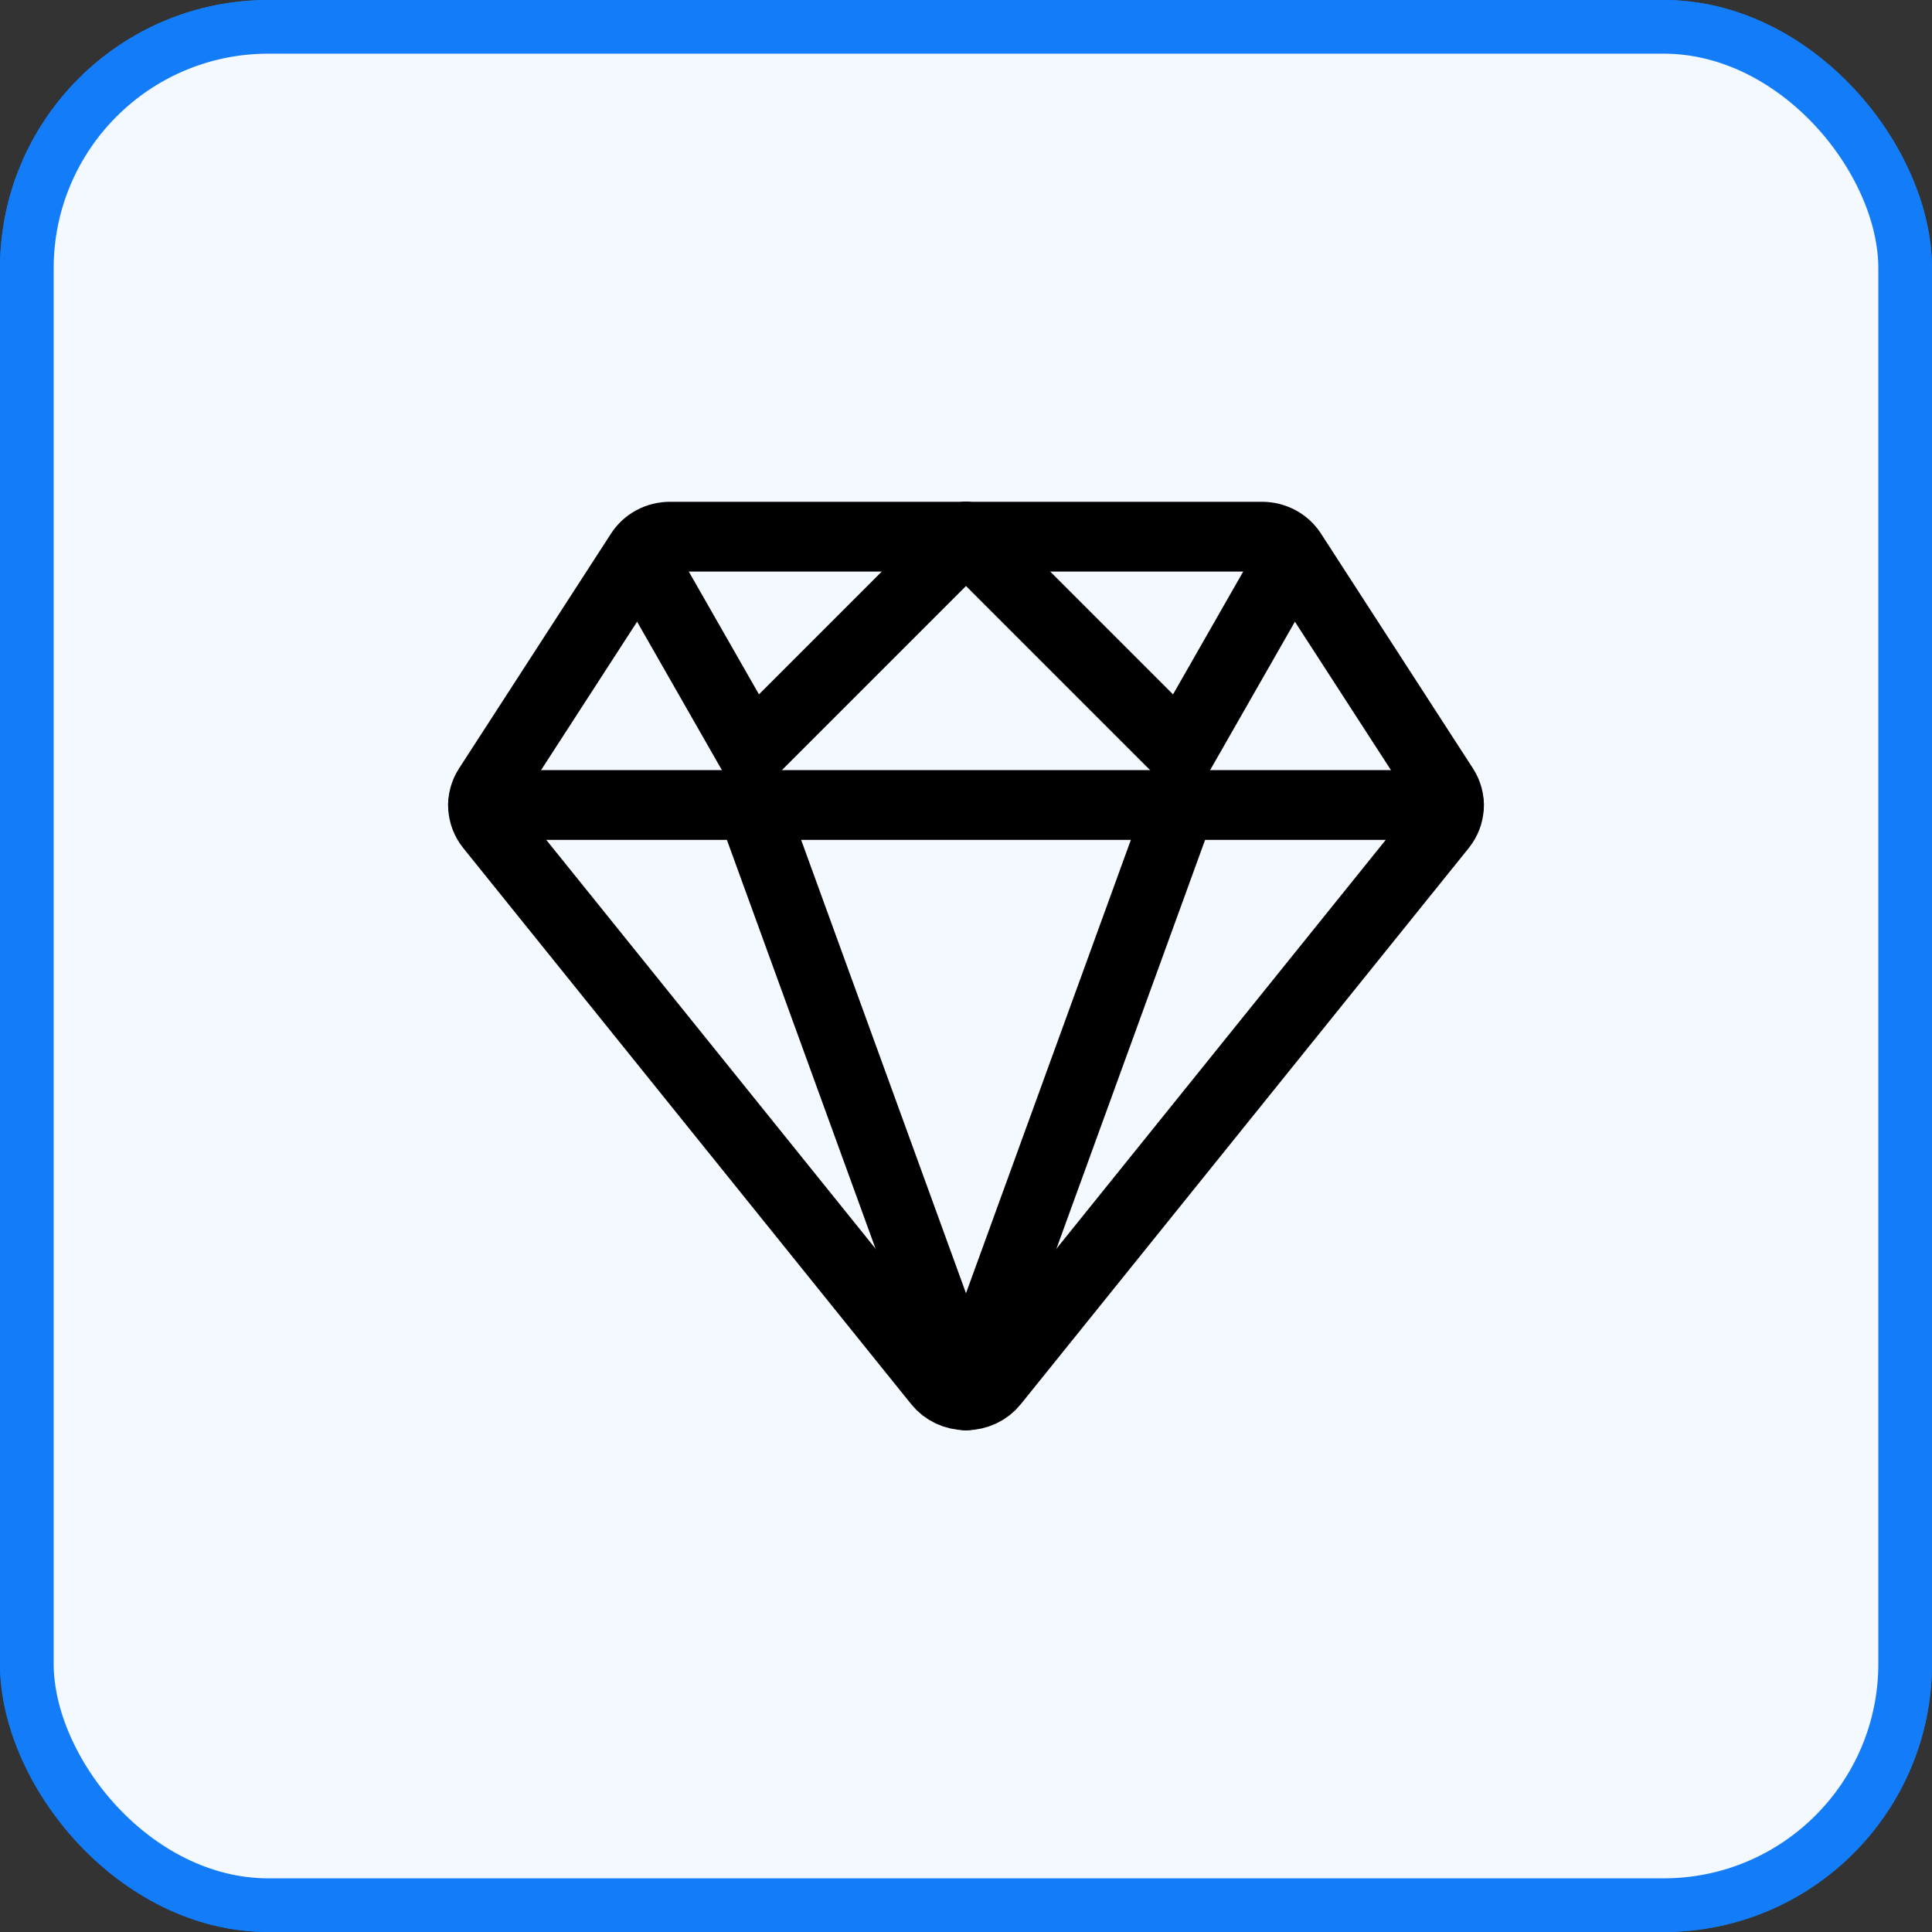
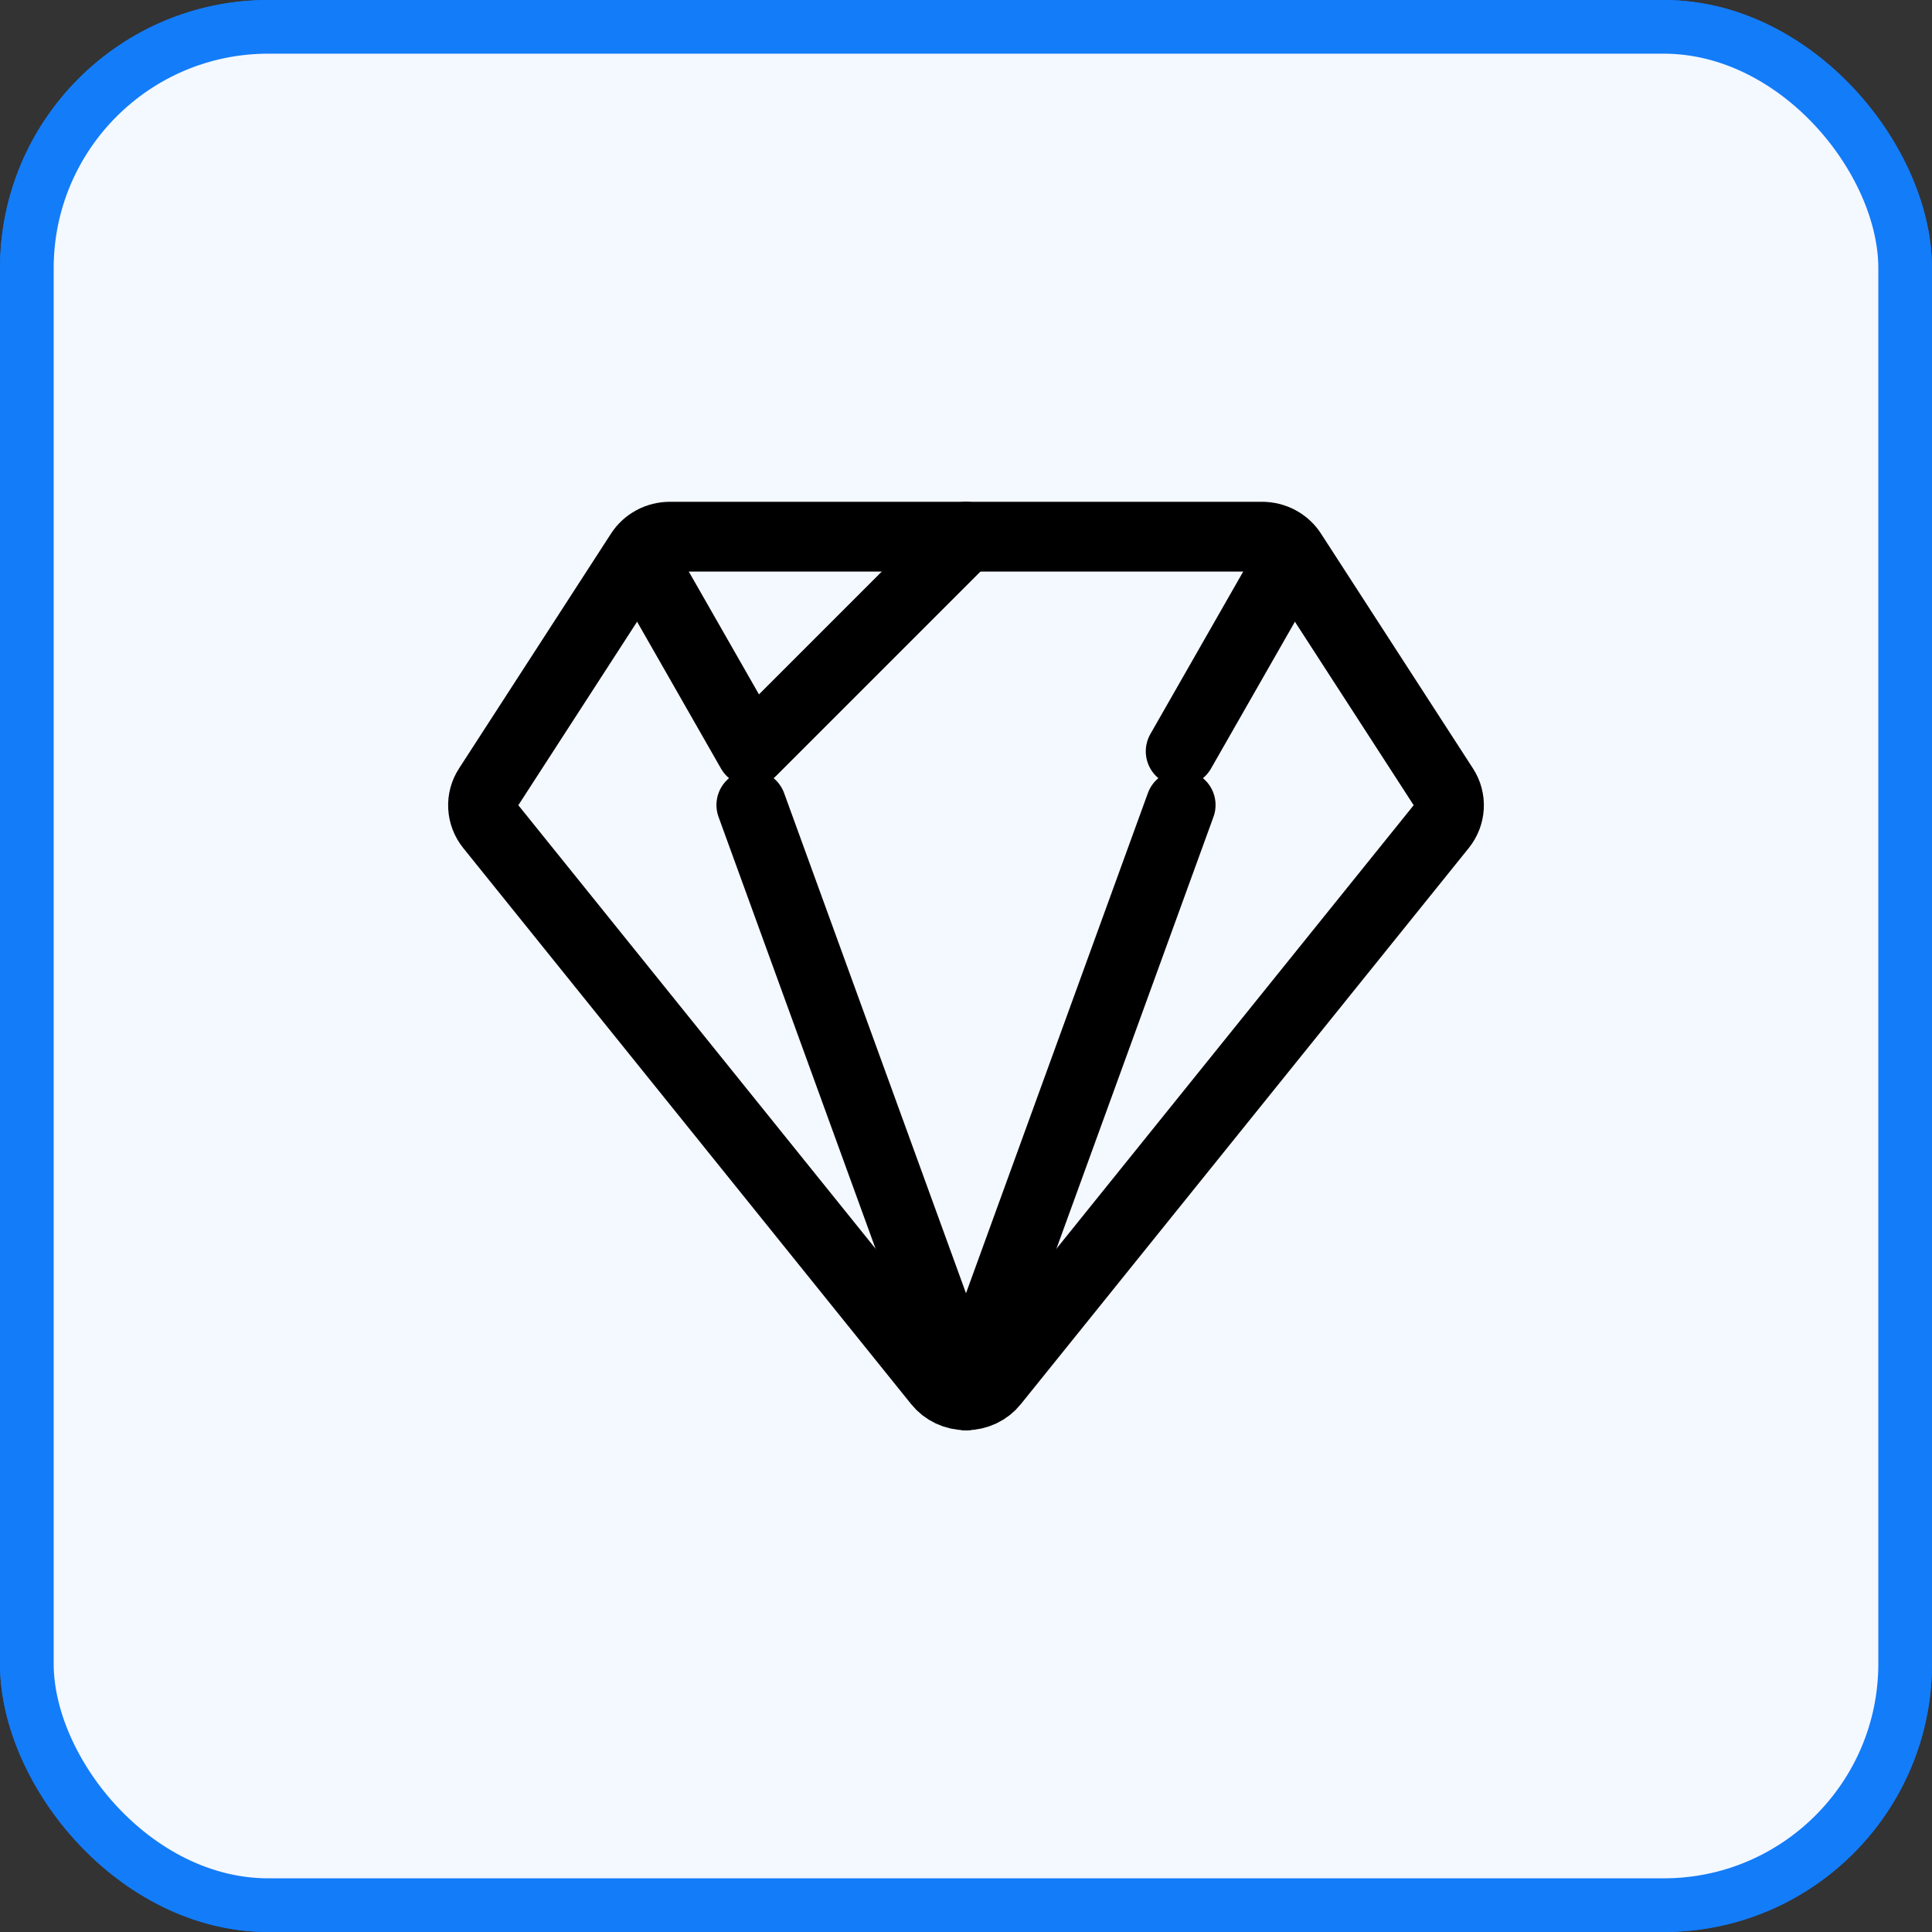
<svg xmlns="http://www.w3.org/2000/svg" width="36" height="36" viewBox="0 0 36 36" fill="none">
  <rect x="0" y="0" width="36" height="36" fill="#333333" stroke="none" />
  <rect x="0.5" y="0.5" width="35" height="35" rx="4.5" fill="#F4F8FF" stroke="#137CF9" />
  <rect x="0.5" y="0.5" width="35" height="35" rx="4.5" fill="#F4F8FF" stroke="#137CF9" />
  <path d="M9.137 15.393L17.485 25.757C17.545 25.832 17.623 25.894 17.713 25.936C17.802 25.978 17.9 26 18 26C18.1 26 18.198 25.978 18.287 25.936C18.377 25.894 18.455 25.832 18.515 25.757L26.863 15.393C26.945 15.29 26.992 15.167 26.999 15.038C27.006 14.909 26.972 14.781 26.901 14.672L24.069 10.296C24.011 10.206 23.93 10.131 23.833 10.079C23.736 10.027 23.626 10 23.515 10H12.485C12.373 10 12.264 10.027 12.167 10.079C12.07 10.131 11.989 10.206 11.931 10.296L9.099 14.672C9.028 14.781 8.994 14.909 9.001 15.038C9.008 15.167 9.055 15.29 9.137 15.393V15.393Z" stroke="black" stroke-width="1.3" stroke-linecap="round" stroke-linejoin="round" />
-   <path d="M9 15H27" stroke="black" stroke-width="1.3" stroke-linecap="round" stroke-linejoin="round" />
-   <path d="M24 10.5L22 14L18 10" stroke="black" stroke-width="1.3" stroke-linecap="round" stroke-linejoin="round" />
+   <path d="M24 10.5L22 14" stroke="black" stroke-width="1.3" stroke-linecap="round" stroke-linejoin="round" />
  <path d="M12 10.5L14 14L18 10" stroke="black" stroke-width="1.3" stroke-linecap="round" stroke-linejoin="round" />
  <path d="M18 26L14 15" stroke="black" stroke-width="1.3" stroke-linecap="round" stroke-linejoin="round" />
  <path d="M18 26L22 15" stroke="black" stroke-width="1.3" stroke-linecap="round" stroke-linejoin="round" />
</svg>